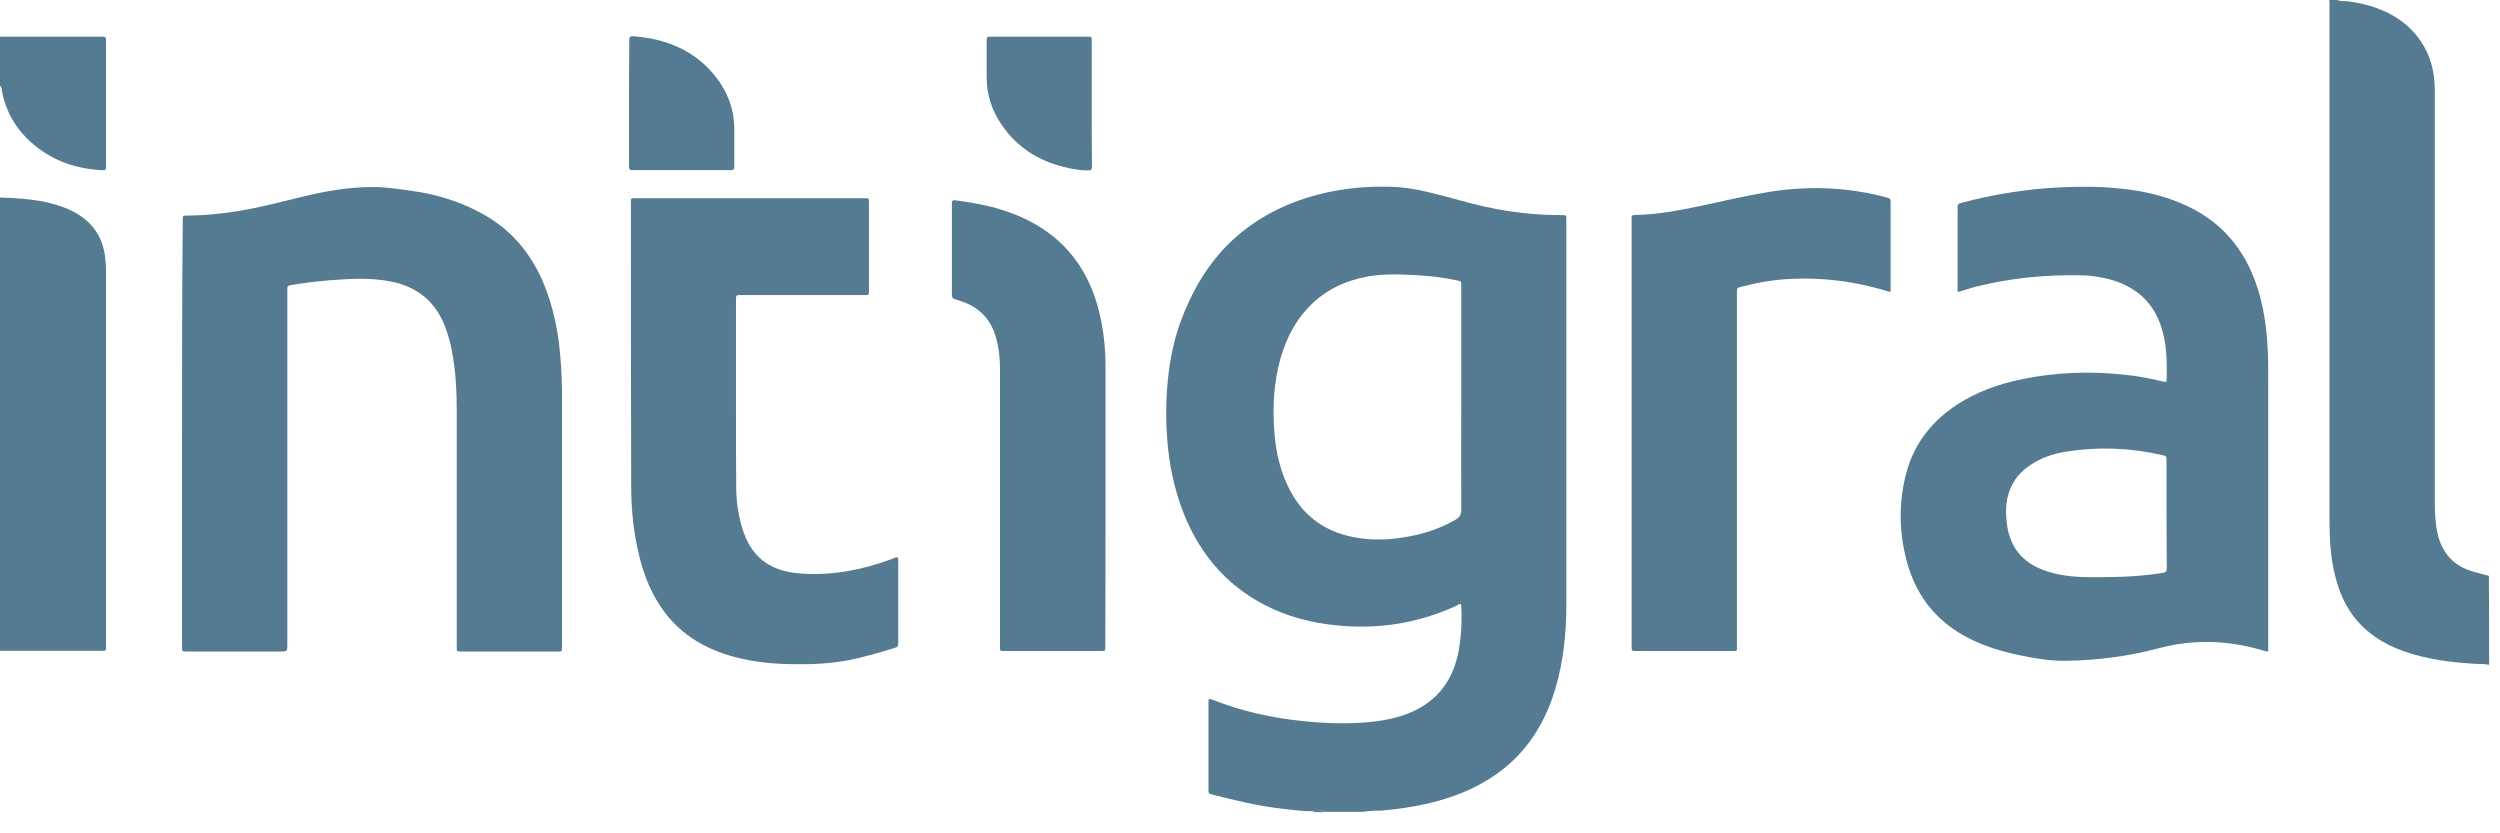
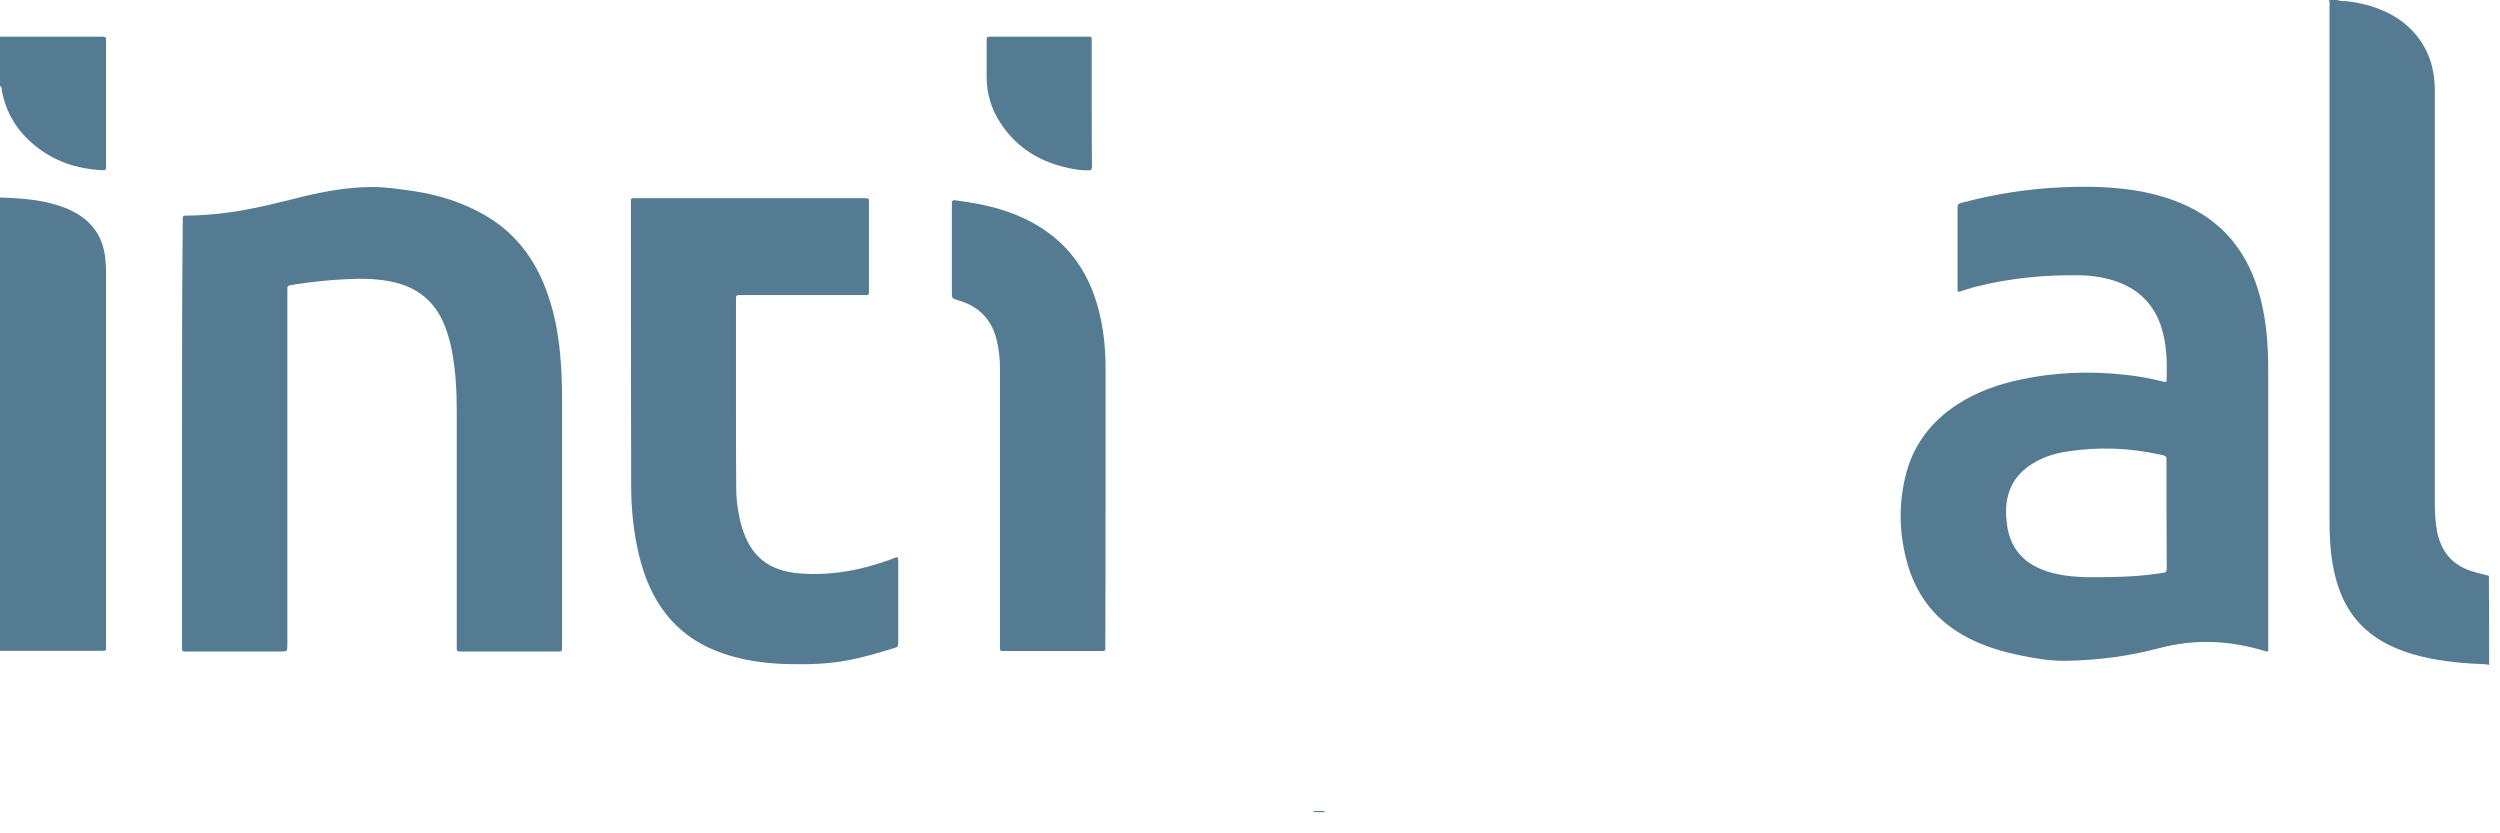
<svg xmlns="http://www.w3.org/2000/svg" width="114" height="38" viewBox="0 0 114 38" fill="none">
  <g clip-path="url(#clip0_1000_3538)">
    <path d="M8.301 19.748C8.301 22.862 8.301 25.976 8.301 29.101C8.301 29.221 8.301 29.34 8.301 29.47C8.301 29.72 8.29 29.709 8.551 29.709C8.583 29.709 8.616 29.709 8.659 29.709C10.028 29.709 11.408 29.709 12.777 29.709C13.103 29.709 13.103 29.709 13.103 29.372C13.103 24.045 13.103 18.717 13.103 13.39C13.103 13.314 13.103 13.238 13.103 13.151C13.103 13.064 13.136 13.021 13.222 13.01C13.288 12.999 13.342 12.988 13.407 12.977C14.146 12.858 14.885 12.782 15.634 12.739C16.351 12.695 17.058 12.695 17.764 12.825C19.002 13.053 19.861 13.737 20.306 14.919C20.437 15.278 20.545 15.646 20.61 16.015C20.784 16.927 20.828 17.838 20.828 18.761C20.828 22.298 20.828 25.824 20.828 29.362C20.828 29.427 20.828 29.503 20.828 29.568C20.817 29.666 20.86 29.709 20.969 29.709C21.012 29.709 21.056 29.709 21.099 29.709C22.512 29.709 23.935 29.709 25.348 29.709C25.663 29.709 25.619 29.741 25.63 29.427C25.63 29.383 25.63 29.34 25.63 29.297C25.63 25.629 25.63 21.972 25.63 18.305C25.63 17.545 25.608 16.797 25.532 16.048C25.445 15.169 25.282 14.301 24.989 13.455C24.424 11.784 23.413 10.471 21.827 9.657C20.915 9.18 19.937 8.876 18.916 8.724C18.307 8.637 17.699 8.539 17.079 8.529C15.982 8.518 14.917 8.702 13.863 8.952C13.092 9.136 12.332 9.342 11.56 9.494C10.56 9.7 9.55 9.82 8.54 9.831C8.333 9.831 8.333 9.841 8.333 10.026C8.333 10.069 8.333 10.113 8.333 10.156C8.301 13.335 8.301 16.547 8.301 19.748Z" fill="#547B91" />
    <path d="M40.928 25.412C40.819 25.412 40.732 25.466 40.645 25.499C39.298 25.998 37.918 26.258 36.484 26.15C35.006 26.041 34.213 25.314 33.833 24.045C33.659 23.448 33.572 22.84 33.572 22.222C33.561 21.115 33.561 19.998 33.561 18.891C33.561 17.155 33.561 15.419 33.561 13.683C33.561 13.455 33.561 13.455 33.789 13.455C33.844 13.455 33.898 13.455 33.941 13.455C35.734 13.455 37.516 13.455 39.309 13.455C39.374 13.455 39.45 13.455 39.515 13.455C39.591 13.455 39.624 13.411 39.624 13.346C39.624 13.303 39.624 13.259 39.624 13.216C39.624 11.903 39.624 10.59 39.624 9.288C39.624 9.017 39.635 9.039 39.374 9.039C39.363 9.039 39.352 9.039 39.352 9.039C35.919 9.039 32.486 9.039 29.052 9.039C28.987 9.039 28.933 9.039 28.868 9.039C28.802 9.039 28.77 9.071 28.77 9.125C28.77 9.18 28.77 9.234 28.77 9.277C28.77 13.563 28.77 17.849 28.781 22.135C28.781 23.22 28.889 24.294 29.15 25.358C29.378 26.291 29.737 27.17 30.323 27.94C31.128 28.993 32.214 29.611 33.463 29.948C34.311 30.175 35.169 30.273 36.038 30.284C36.918 30.306 37.788 30.273 38.657 30.11C39.363 29.98 40.037 29.774 40.721 29.568C40.96 29.503 40.96 29.492 40.96 29.253C40.96 28.049 40.96 26.844 40.96 25.629C40.96 25.564 40.971 25.499 40.928 25.412Z" fill="#547B91" />
-     <path d="M86.179 13.314C86.223 13.259 86.212 13.216 86.212 13.173C86.212 11.86 86.212 10.547 86.212 9.245C86.212 9.06 86.212 9.06 85.995 8.995C84.202 8.518 82.398 8.463 80.573 8.767C79.541 8.941 78.53 9.18 77.509 9.397C76.597 9.592 75.673 9.765 74.728 9.798C74.358 9.809 74.402 9.776 74.402 10.124C74.402 16.536 74.402 22.949 74.402 29.362C74.402 29.427 74.402 29.503 74.402 29.568C74.402 29.655 74.445 29.687 74.532 29.687C74.597 29.687 74.652 29.687 74.717 29.687C76.108 29.687 77.498 29.687 78.889 29.687C79.248 29.687 79.204 29.741 79.204 29.372C79.204 24.088 79.204 18.804 79.204 13.52C79.204 13.455 79.204 13.4 79.204 13.335C79.204 13.129 79.204 13.129 79.41 13.075C80.149 12.88 80.91 12.749 81.67 12.717C83.028 12.652 84.354 12.804 85.669 13.162C85.853 13.216 86.016 13.27 86.179 13.314Z" fill="#547B91" />
    <path d="M50.412 22.862C50.412 20.811 50.412 18.771 50.412 16.721C50.412 15.788 50.304 14.865 50.054 13.965C49.674 12.619 48.978 11.491 47.848 10.644C47.066 10.059 46.186 9.69 45.241 9.44C44.698 9.299 44.133 9.212 43.578 9.136C43.459 9.114 43.394 9.147 43.405 9.277C43.416 9.332 43.405 9.386 43.405 9.429C43.405 10.72 43.405 12.012 43.405 13.303C43.405 13.607 43.405 13.607 43.698 13.694C44.632 13.965 45.219 14.562 45.447 15.505C45.556 15.929 45.599 16.363 45.599 16.797C45.599 20.974 45.599 25.163 45.599 29.34C45.599 29.416 45.599 29.492 45.599 29.579C45.599 29.655 45.632 29.687 45.708 29.687C45.773 29.687 45.828 29.687 45.893 29.687C46.99 29.687 48.077 29.687 49.174 29.687C49.5 29.687 49.815 29.687 50.141 29.687C50.434 29.687 50.402 29.698 50.402 29.416C50.402 29.394 50.402 29.383 50.402 29.362C50.412 27.203 50.412 25.032 50.412 22.862Z" fill="#547B91" />
-     <path d="M28.683 4.687C28.683 5.621 28.683 6.565 28.683 7.498C28.683 7.758 28.683 7.758 28.933 7.758C30.367 7.758 31.801 7.758 33.235 7.758C33.474 7.758 33.485 7.758 33.485 7.519C33.485 6.966 33.485 6.413 33.485 5.848C33.474 4.97 33.181 4.199 32.649 3.516C31.899 2.55 30.889 1.996 29.693 1.758C29.454 1.714 29.215 1.682 28.976 1.66C28.705 1.638 28.694 1.649 28.694 1.91C28.694 1.953 28.694 1.996 28.694 2.04C28.683 2.93 28.683 3.809 28.683 4.687Z" fill="#547B91" />
    <path d="M49.782 4.742C49.782 3.787 49.782 2.832 49.782 1.877C49.782 1.671 49.782 1.671 49.587 1.671C48.12 1.671 46.653 1.671 45.187 1.671C45.002 1.671 44.991 1.682 44.991 1.888C44.991 2.431 44.991 2.962 44.991 3.505C44.991 4.286 45.208 4.991 45.643 5.642C46.392 6.771 47.457 7.4 48.761 7.671C49.022 7.726 49.293 7.769 49.565 7.769C49.782 7.769 49.782 7.769 49.793 7.563C49.793 7.509 49.793 7.454 49.793 7.411C49.782 6.51 49.782 5.621 49.782 4.742Z" fill="#547B91" />
-     <path d="M59.876 36.99C59.354 37.001 58.833 36.914 58.322 36.859C57.301 36.74 56.312 36.49 55.312 36.241C55.106 36.187 55.106 36.187 55.106 35.991C55.106 34.668 55.106 33.333 55.106 32.009C55.106 31.966 55.117 31.922 55.117 31.89C55.193 31.857 55.247 31.89 55.302 31.912C56.649 32.443 58.039 32.747 59.474 32.888C60.452 32.986 61.429 33.018 62.418 32.931C62.972 32.877 63.515 32.78 64.048 32.595C65.373 32.129 66.177 31.206 66.481 29.85C66.623 29.221 66.688 28.222 66.623 27.55C66.536 27.528 66.471 27.593 66.405 27.626C64.7 28.407 62.918 28.7 61.049 28.526C59.865 28.418 58.735 28.136 57.681 27.593C55.856 26.649 54.65 25.173 53.922 23.274C53.531 22.233 53.313 21.159 53.226 20.052C53.161 19.249 53.161 18.435 53.226 17.632C53.303 16.656 53.476 15.69 53.802 14.757C54.324 13.325 55.063 12.012 56.193 10.959C57.377 9.863 58.789 9.18 60.354 8.811C61.375 8.572 62.407 8.485 63.461 8.518C64.276 8.539 65.058 8.735 65.84 8.941C66.644 9.158 67.448 9.386 68.263 9.538C69.219 9.711 70.186 9.809 71.164 9.809C71.208 9.809 71.251 9.809 71.294 9.809C71.403 9.798 71.436 9.863 71.425 9.95C71.425 10.004 71.425 10.059 71.425 10.102C71.425 15.929 71.425 21.755 71.425 27.571C71.425 28.873 71.294 30.154 70.925 31.402C70.197 33.876 68.6 35.514 66.166 36.339C65.123 36.697 64.048 36.87 62.95 36.968C62.679 36.957 62.418 36.979 62.146 37.022C61.592 37.022 61.038 37.022 60.473 37.022C60.288 36.925 60.082 37.001 59.876 36.99ZM66.633 18.196C66.633 16.515 66.633 14.833 66.633 13.151C66.633 13.086 66.633 13.01 66.633 12.945C66.633 12.858 66.601 12.815 66.514 12.804C66.46 12.793 66.416 12.782 66.362 12.771C65.591 12.608 64.797 12.543 64.004 12.522C63.439 12.5 62.874 12.511 62.32 12.619C61.321 12.804 60.441 13.227 59.724 13.954C58.963 14.735 58.528 15.69 58.289 16.742C58.05 17.806 58.029 18.891 58.137 19.976C58.203 20.627 58.344 21.256 58.594 21.864C59.18 23.307 60.212 24.218 61.766 24.501C62.603 24.663 63.439 24.62 64.276 24.457C65.015 24.316 65.721 24.077 66.373 23.698C66.558 23.589 66.633 23.47 66.633 23.253C66.623 21.56 66.633 19.878 66.633 18.196Z" fill="#547B91" />
    <path d="M113.504 30.317C113.254 30.262 113.004 30.284 112.754 30.262C111.69 30.197 110.636 30.056 109.614 29.698C108.669 29.362 107.854 28.841 107.257 28.016C106.811 27.387 106.561 26.682 106.409 25.933C106.257 25.184 106.225 24.436 106.225 23.676C106.225 15.896 106.225 8.116 106.225 0.336C106.225 0.228 106.246 0.109 106.203 0C106.322 0 106.442 0 106.572 0C106.714 0.054 106.855 0.054 107.007 0.054C107.355 0.098 107.713 0.163 108.05 0.26C108.995 0.543 109.799 1.031 110.364 1.845C110.842 2.528 111.027 3.299 111.027 4.134C111.027 10.384 111.027 16.634 111.027 22.884C111.027 23.361 111.049 23.839 111.146 24.305C111.353 25.238 111.907 25.835 112.841 26.085C113.059 26.139 113.276 26.204 113.493 26.258C113.504 27.604 113.504 28.96 113.504 30.317Z" fill="#547B91" />
    <path d="M0 9.006C0.695 9.028 1.391 9.071 2.064 9.212C2.553 9.321 3.02 9.462 3.455 9.711C4.27 10.178 4.715 10.872 4.802 11.805C4.824 12.001 4.835 12.207 4.835 12.402C4.835 18.044 4.835 23.698 4.835 29.34C4.835 29.72 4.889 29.676 4.509 29.676C3.01 29.676 1.499 29.676 0 29.676C0 22.797 0 15.907 0 9.006Z" fill="#547B91" />
    <path d="M0 1.671C1.51 1.671 3.02 1.671 4.531 1.671C4.563 1.671 4.596 1.671 4.639 1.671C4.835 1.682 4.835 1.682 4.835 1.877C4.835 3.765 4.835 5.664 4.835 7.552C4.835 7.758 4.835 7.769 4.607 7.758C3.498 7.693 2.477 7.357 1.608 6.651C0.804 6 0.282 5.176 0.087 4.145C0.076 4.058 0.076 3.971 0 3.906C0 3.158 0 2.409 0 1.671Z" fill="#547B91" />
    <path d="M59.876 36.99C60.071 37.001 60.278 36.935 60.473 37.033C60.278 37.033 60.093 37.033 59.897 37.033C59.897 37.011 59.886 37.001 59.876 36.99Z" fill="#547B91" />
    <path d="M89.287 13.314C89.254 13.238 89.265 13.151 89.265 13.075C89.265 11.892 89.265 10.71 89.265 9.538C89.265 9.299 89.265 9.299 89.504 9.234C90.992 8.843 92.502 8.604 94.045 8.539C94.947 8.496 95.849 8.507 96.751 8.604C97.674 8.702 98.565 8.897 99.423 9.256C101.238 10.004 102.389 11.339 102.965 13.205C103.204 13.986 103.335 14.789 103.389 15.603C103.432 16.178 103.432 16.742 103.432 17.317C103.432 21.343 103.432 25.369 103.432 29.394C103.432 29.492 103.432 29.6 103.432 29.687C103.367 29.72 103.324 29.709 103.28 29.687C101.683 29.199 100.075 29.123 98.456 29.557C97.066 29.926 95.653 30.11 94.208 30.132C93.513 30.143 92.839 30.034 92.166 29.893C91.318 29.72 90.503 29.481 89.732 29.08C88.352 28.363 87.45 27.267 87.005 25.792C86.614 24.468 86.559 23.123 86.874 21.777C87.201 20.345 88.026 19.238 89.265 18.435C90.156 17.86 91.144 17.513 92.187 17.296C93.752 16.97 95.327 16.916 96.903 17.09C97.446 17.144 97.989 17.242 98.522 17.372C98.609 17.393 98.684 17.426 98.793 17.404C98.826 16.525 98.815 15.657 98.522 14.811C98.109 13.661 97.272 13.01 96.12 12.717C95.729 12.619 95.317 12.565 94.915 12.554C93.285 12.522 91.677 12.674 90.091 13.075C89.96 13.107 89.819 13.151 89.689 13.194C89.547 13.227 89.417 13.292 89.287 13.314ZM98.793 23.459C98.793 23.329 98.793 23.199 98.793 23.068C98.793 22.385 98.793 21.701 98.793 21.018C98.793 20.801 98.793 20.801 98.576 20.746C98.554 20.746 98.543 20.735 98.522 20.735C97.12 20.421 95.708 20.367 94.284 20.584C93.632 20.681 93.013 20.887 92.481 21.278C91.981 21.636 91.666 22.113 91.535 22.721C91.46 23.079 91.46 23.426 91.503 23.785C91.601 24.815 92.1 25.553 93.078 25.955C93.437 26.107 93.817 26.193 94.208 26.248C94.893 26.345 95.577 26.323 96.262 26.313C97.022 26.302 97.772 26.258 98.522 26.139C98.804 26.096 98.804 26.096 98.804 25.824C98.804 25.043 98.793 24.251 98.793 23.459Z" fill="#547B91" />
  </g>
  <defs>
    <clipPath id="clip0_1000_3538">
      <rect width="113.504" height="37.033" fill="white" />
    </clipPath>
  </defs>
</svg>